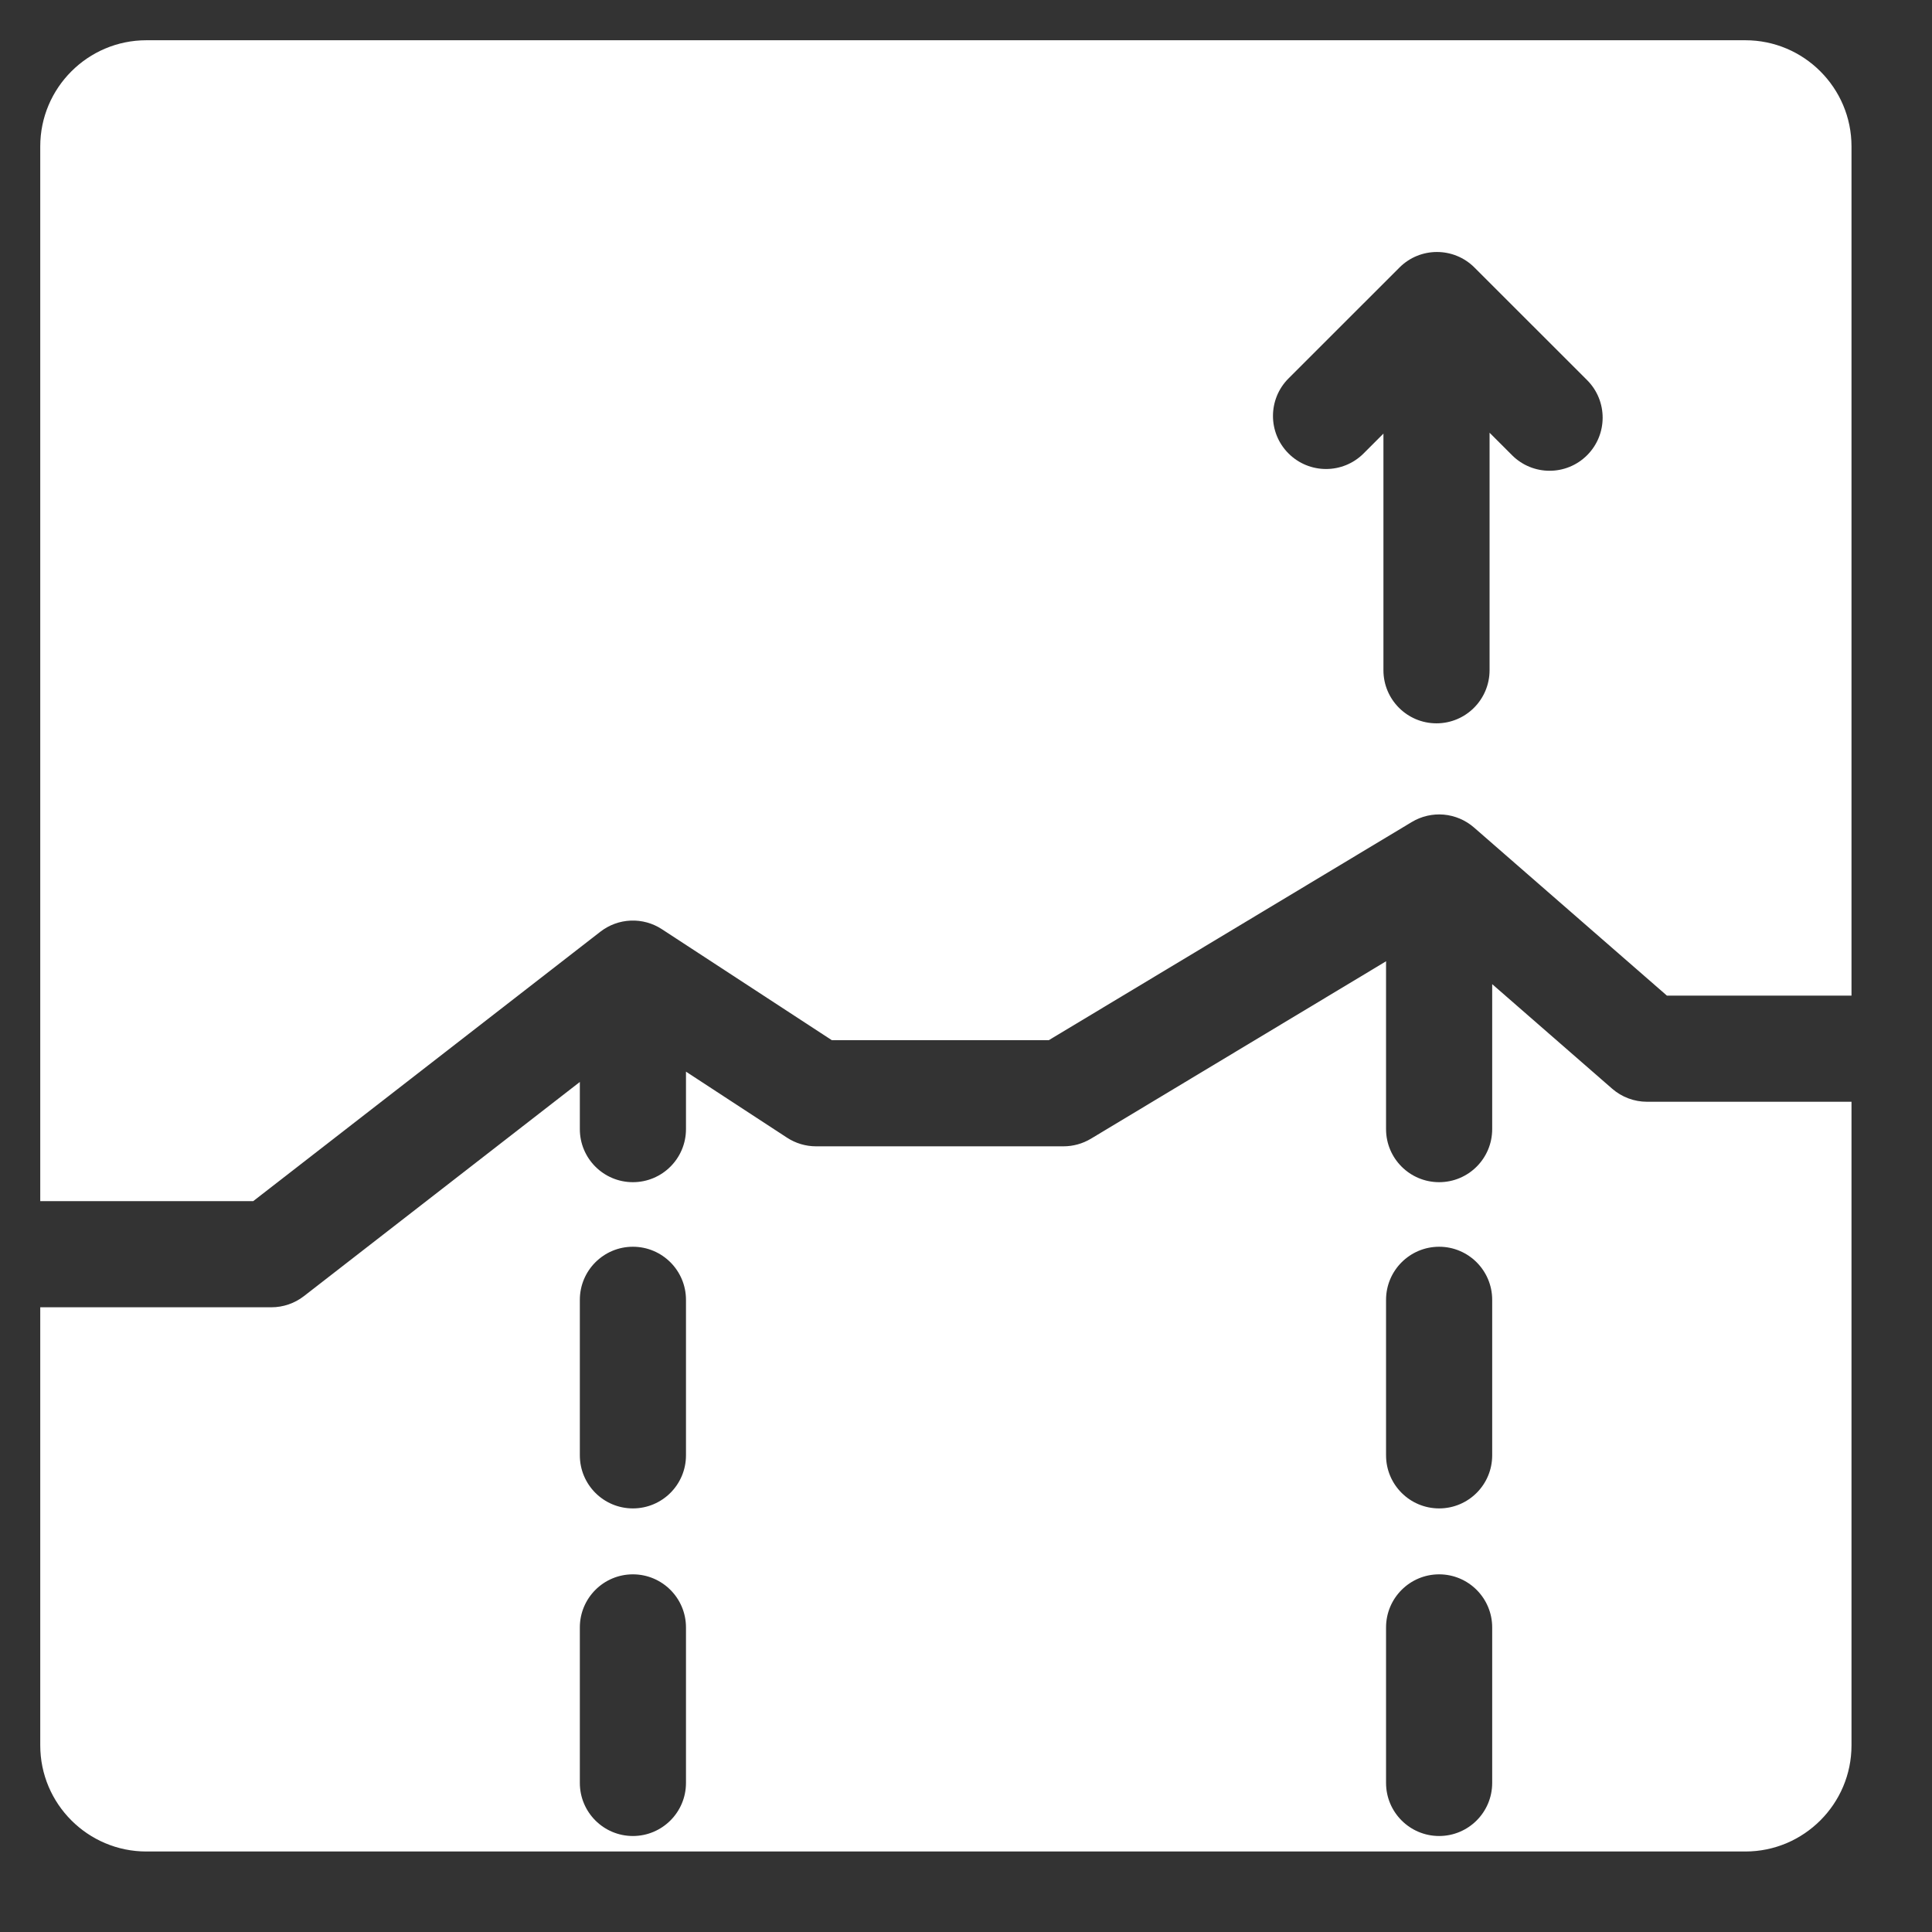
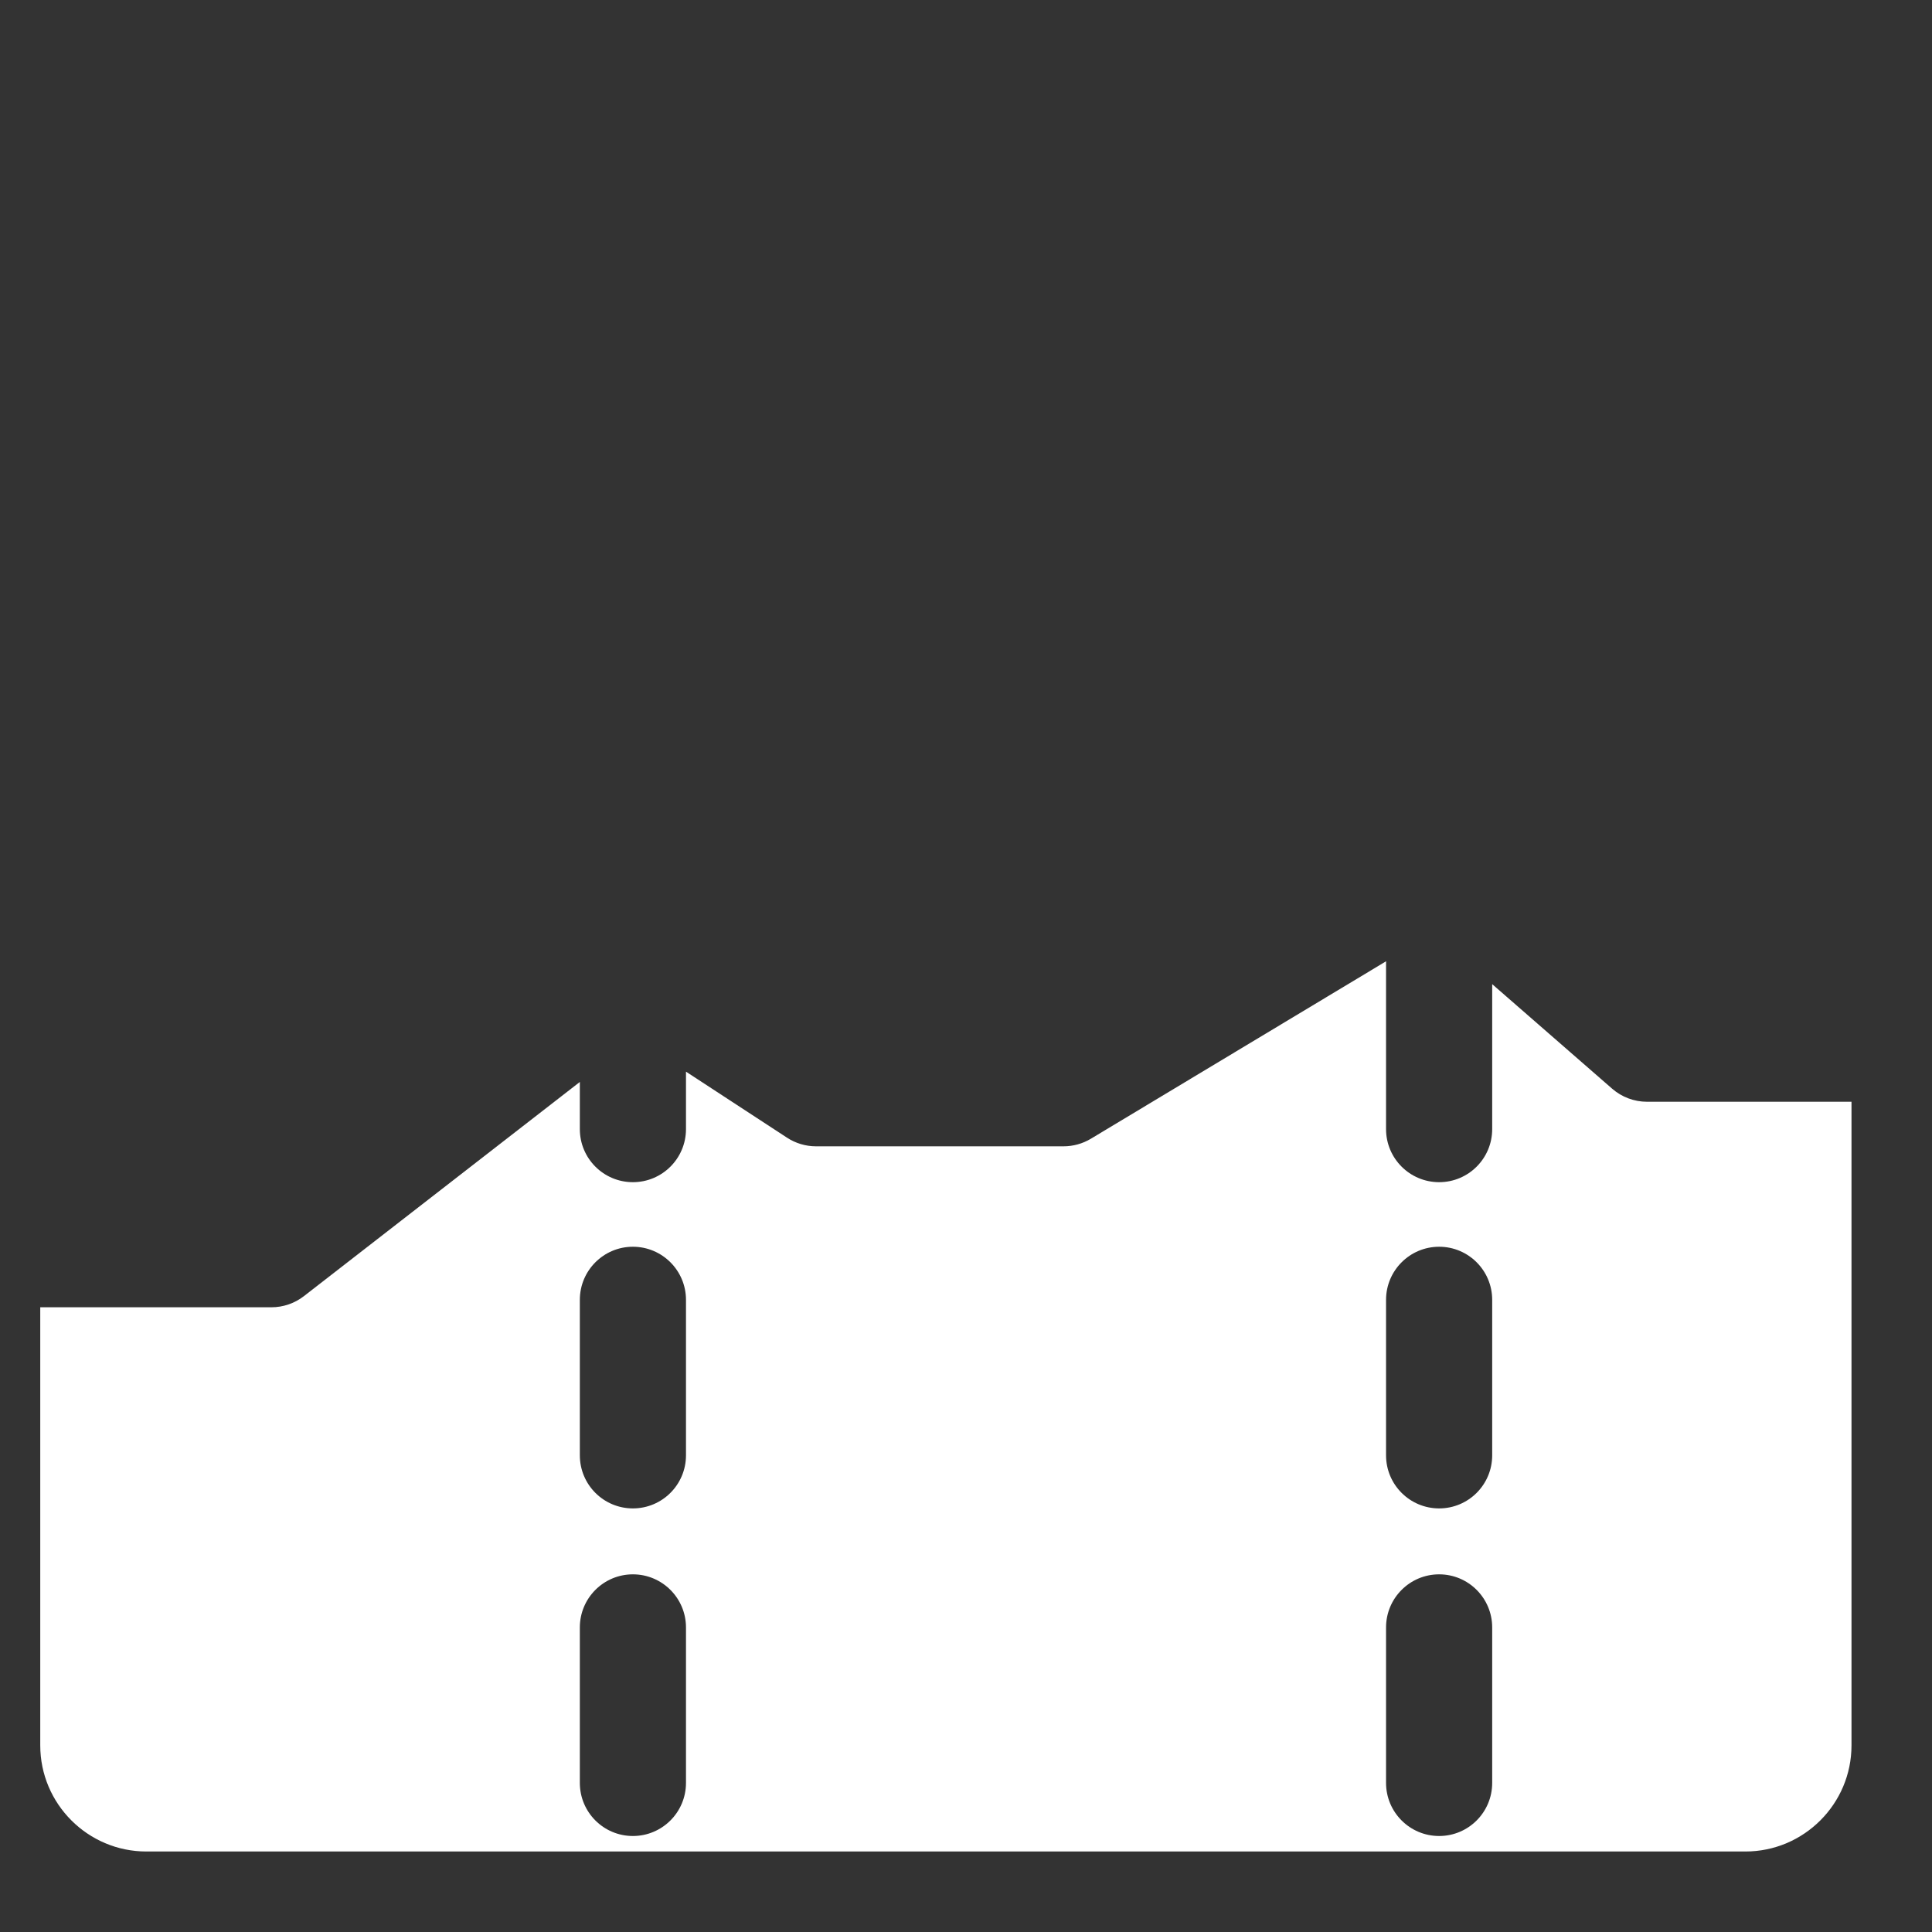
<svg xmlns="http://www.w3.org/2000/svg" width="48" height="48" viewBox="0 0 48 48" fill="none">
  <rect x="0" y="0" width="48" height="48" fill="#333333" stroke="none" />
-   <path d="M6.291 29.842L14.916 23.148C15.133 22.98 15.396 22.883 15.671 22.872C15.945 22.861 16.216 22.936 16.445 23.086L20.666 25.843H26.057L35.075 20.423C35.314 20.279 35.593 20.215 35.87 20.239C36.148 20.264 36.411 20.376 36.621 20.559L41.414 24.736H46V3.637C46 2.183 44.817 1 43.363 1H3.637C2.183 1 1 2.183 1 3.637V29.842H6.291ZM39.431 11.31C39.174 11.567 38.837 11.696 38.499 11.696C38.162 11.696 37.824 11.567 37.567 11.31L37.008 10.751L37.008 16.652C37.007 17.38 36.417 17.971 35.689 17.971C34.961 17.971 34.371 17.38 34.371 16.652L34.371 10.773L33.878 11.266C33.363 11.781 32.528 11.781 32.013 11.266C31.498 10.752 31.498 9.917 32.013 9.402L34.769 6.647C35.283 6.132 36.118 6.132 36.633 6.647L39.432 9.445C39.946 9.96 39.946 10.795 39.431 11.31Z" fill="white" />
  <path d="M40.92 27.373C40.602 27.373 40.294 27.258 40.054 27.049L37.073 24.451V28.053C37.073 28.781 36.483 29.371 35.755 29.371C35.027 29.371 34.436 28.781 34.436 28.053V23.926C34.436 23.911 34.438 23.896 34.438 23.882L27.102 28.292C26.896 28.415 26.662 28.48 26.422 28.48H20.274C20.018 28.48 19.767 28.405 19.553 28.265L17.043 26.625V28.053C17.043 28.781 16.452 29.371 15.724 29.371C14.996 29.371 14.406 28.781 14.406 28.053V26.881L7.551 32.202C7.32 32.381 7.036 32.479 6.743 32.479H1V43.363C1 44.817 2.183 46 3.637 46H43.363C44.817 46 46 44.817 46 43.363V27.373H40.92ZM34.436 32.294C34.436 31.566 35.027 30.975 35.755 30.975C36.483 30.975 37.073 31.566 37.073 32.294V36.157C37.073 36.886 36.483 37.476 35.755 37.476C35.027 37.476 34.436 36.886 34.436 36.157V32.294ZM14.406 32.294C14.406 31.566 14.996 30.975 15.724 30.975C16.452 30.975 17.043 31.566 17.043 32.294V36.157C17.043 36.886 16.452 37.476 15.724 37.476C14.996 37.476 14.406 36.886 14.406 36.157V32.294ZM15.724 45.615C14.996 45.615 14.406 45.025 14.406 44.296V40.433C14.406 39.705 14.996 39.114 15.724 39.114C16.452 39.114 17.043 39.705 17.043 40.433V44.296C17.043 45.025 16.452 45.615 15.724 45.615ZM35.755 45.615C35.027 45.615 34.436 45.025 34.436 44.296V40.433C34.436 39.705 35.027 39.114 35.755 39.114C36.483 39.114 37.073 39.705 37.073 40.433V44.296C37.073 45.025 36.483 45.615 35.755 45.615Z" fill="white" />
</svg>